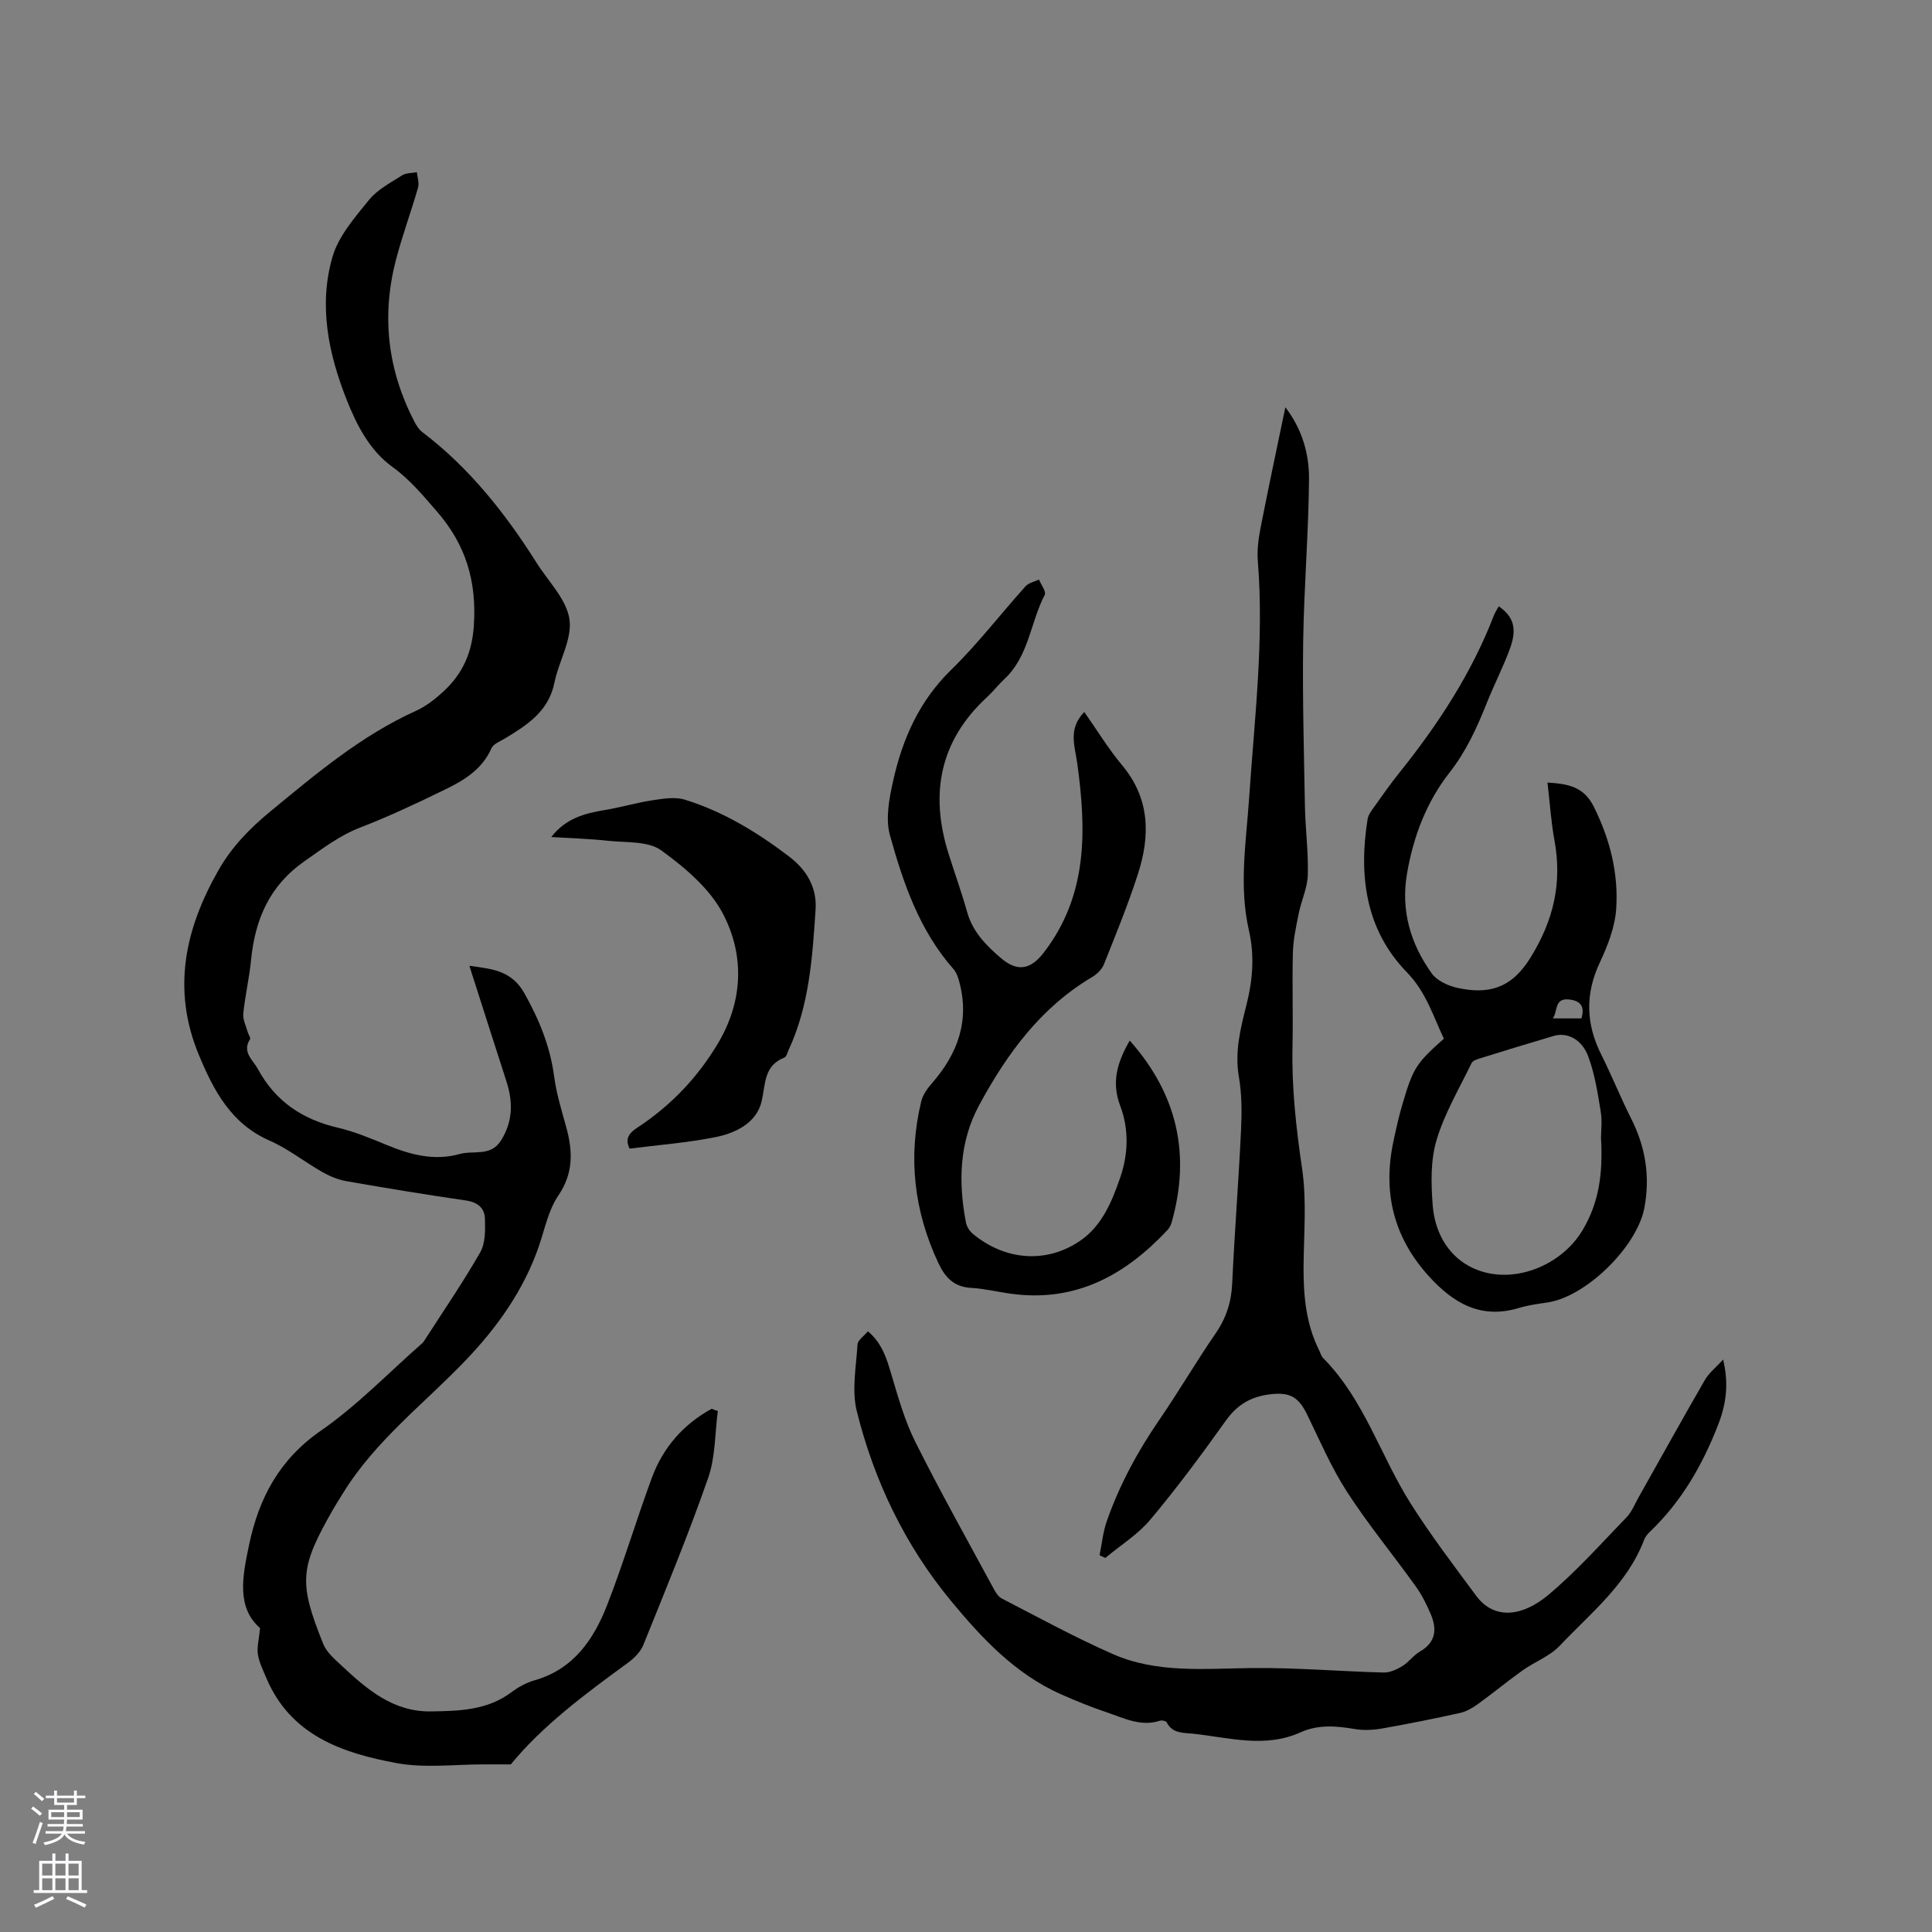
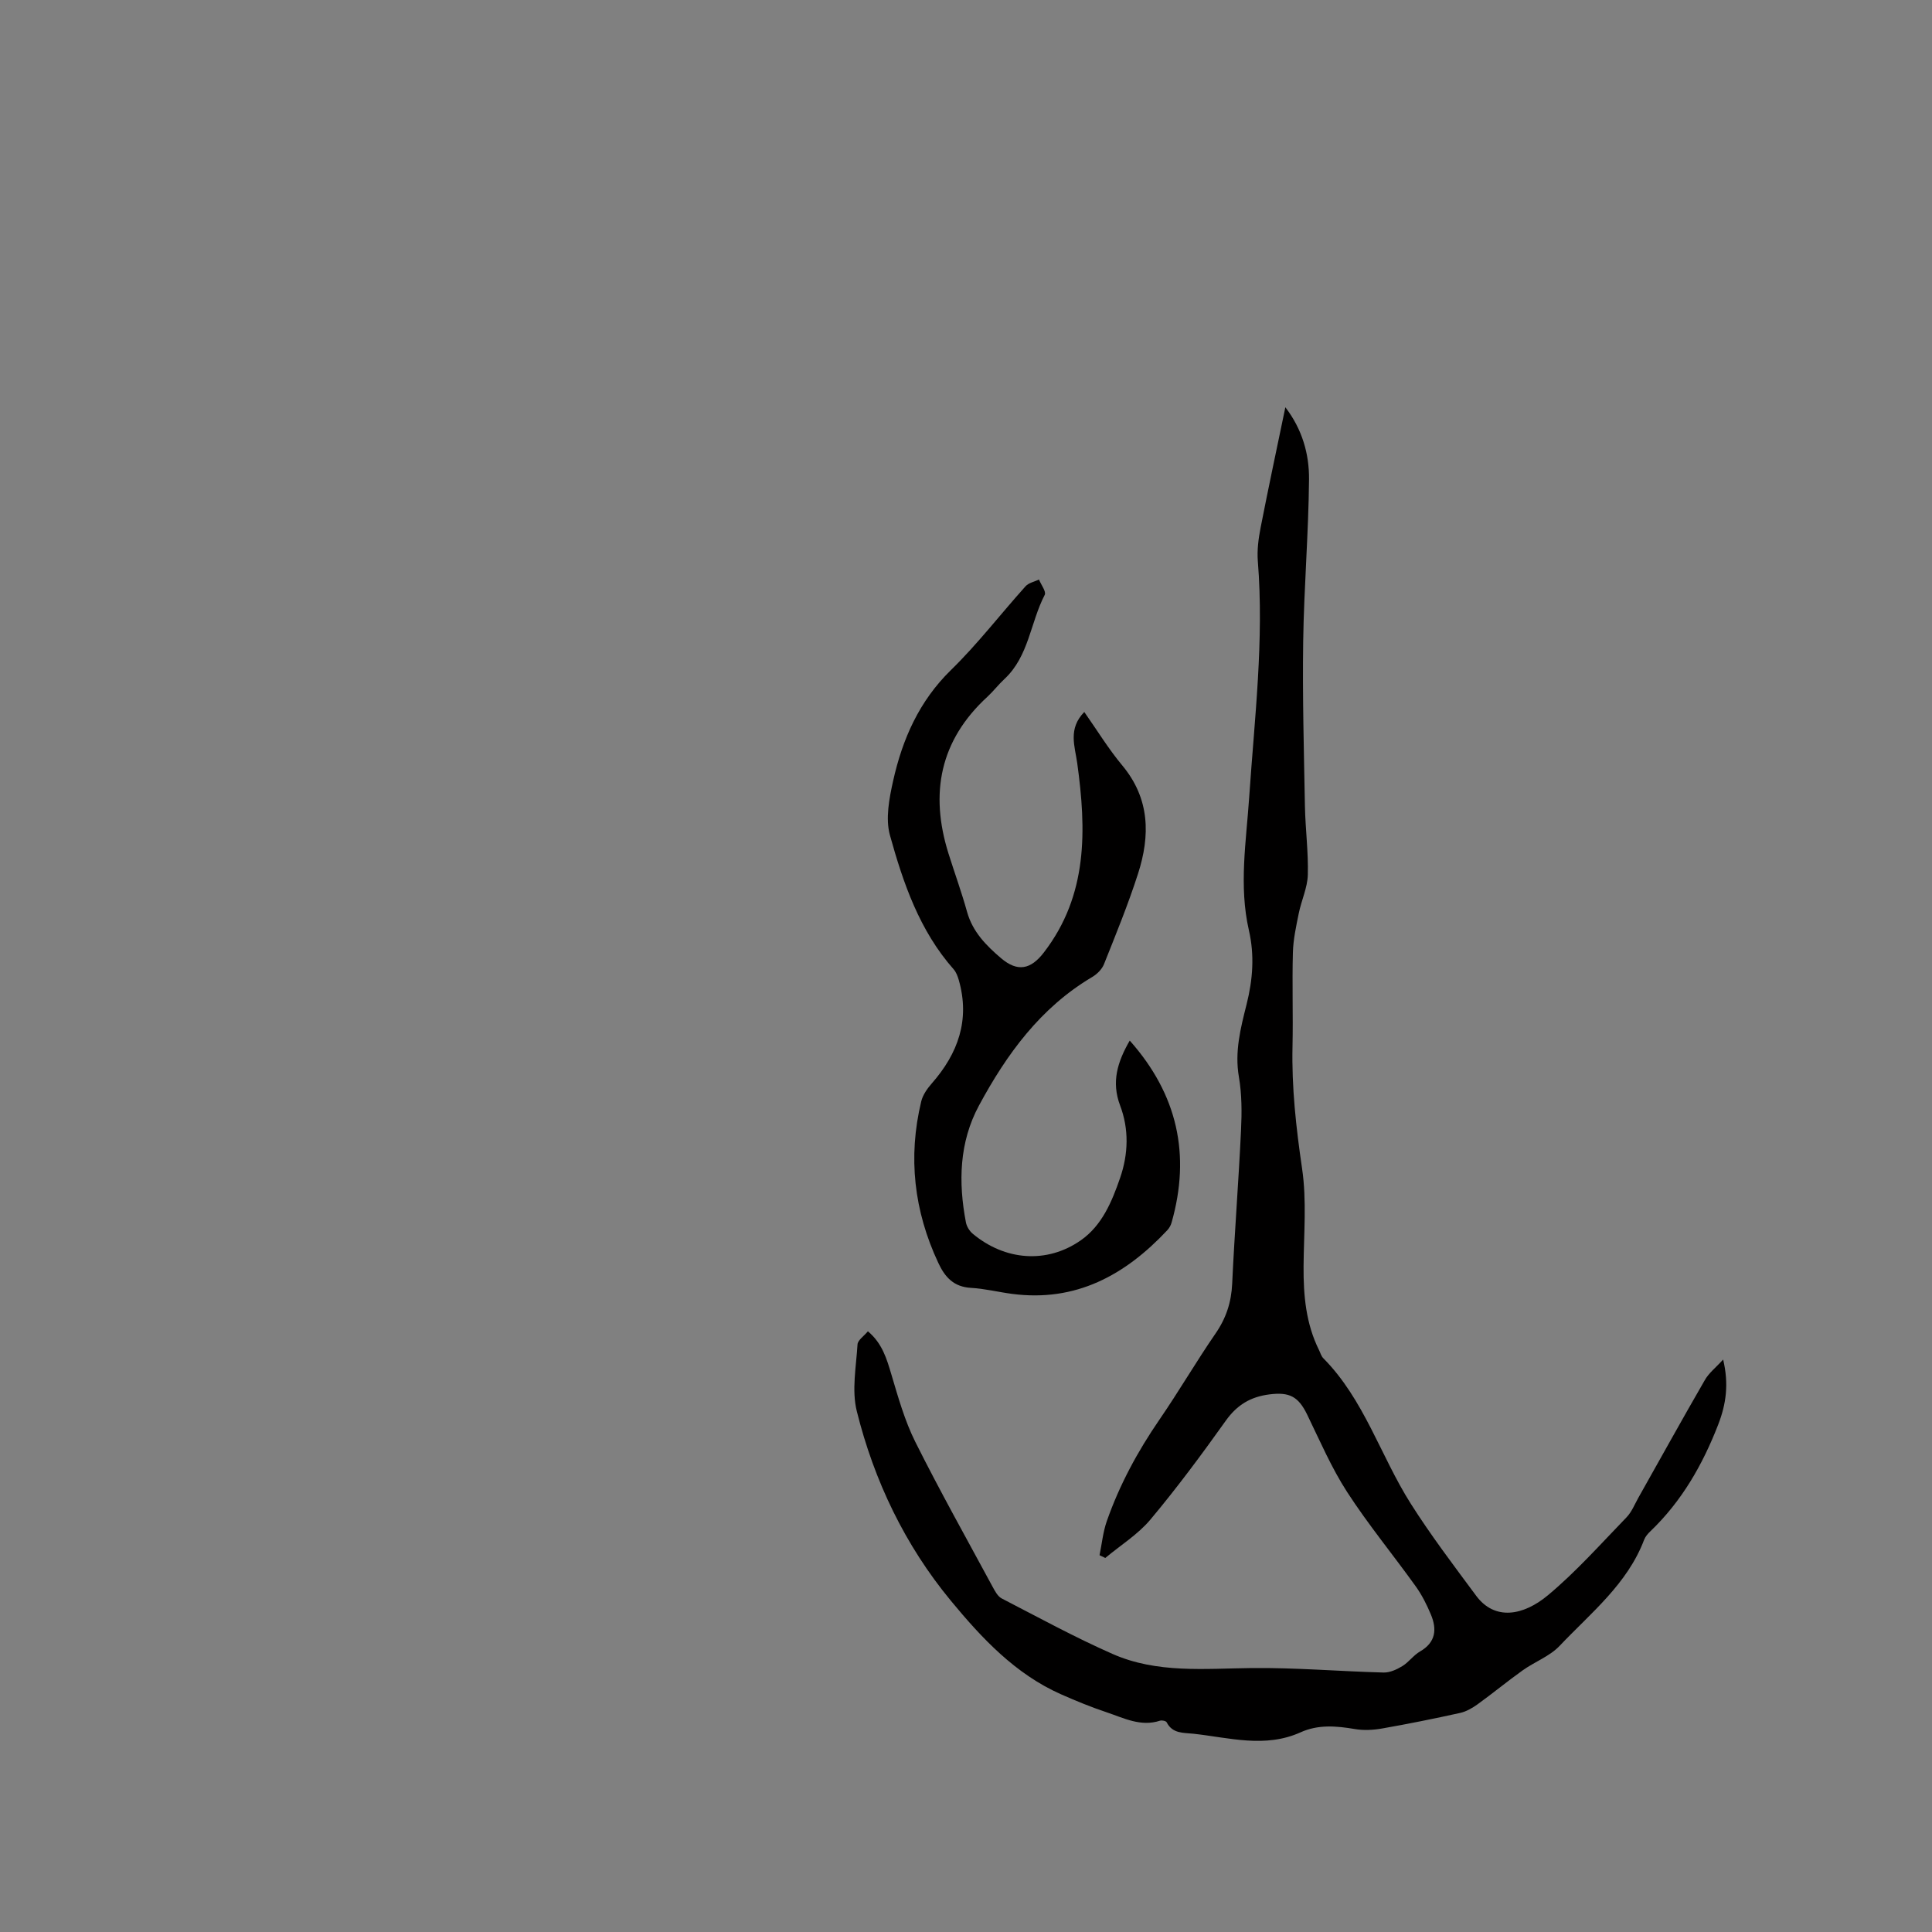
<svg xmlns="http://www.w3.org/2000/svg" enable-background="new 0 0 400 400" viewBox="0 0 400 400">
  <rect x="0" y="0" width="400" height="400" fill="#808080" stroke="none" />
  <g fill="#010000">
-     <path d="m148.62 292.12c-.62 4.65-.49 9.56-2.01 13.9-4.07 11.66-8.79 23.1-13.42 34.56-.59 1.46-1.94 2.78-3.25 3.73-8.92 6.5-17.75 13.1-24.18 20.99-2.35 0-3.94.01-5.54 0-6.03-.02-12.22.81-18.06-.26-11.31-2.08-22.08-5.76-27.08-17.77-.65-1.56-1.44-3.12-1.69-4.76-.22-1.45.22-3.01.45-5.43-4.95-4.34-3.62-10.79-2.28-17.19 2.03-9.71 6.26-17.72 14.87-23.68 7.52-5.21 13.97-11.95 20.89-18.02.16-.14.31-.29.43-.47 3.93-6.12 8.06-12.13 11.67-18.43 1.09-1.91 1.06-4.65.98-7-.07-2.17-1.5-3.39-3.91-3.74-8.28-1.2-16.53-2.56-24.77-4-1.72-.3-3.45-1.02-4.98-1.89-3.68-2.09-7.06-4.81-10.91-6.5-8-3.51-11.58-10.34-14.67-17.78-5.62-13.54-2.85-26.11 4.11-38.28 2.72-4.76 6.4-8.55 10.63-12.04 9.5-7.82 18.86-15.75 30.22-20.89 2.08-.94 3.99-2.44 5.68-4 3.93-3.63 5.91-7.89 6.3-13.59.63-9.23-1.66-16.86-7.73-23.79-2.86-3.27-5.51-6.51-9.11-9.11-4.74-3.43-7.4-8.64-9.52-14-3.77-9.55-5.8-19.5-2.9-29.5 1.25-4.31 4.61-8.15 7.54-11.77 1.74-2.15 4.45-3.56 6.86-5.1.82-.53 2.03-.46 3.07-.66.1 1.07.52 2.24.24 3.2-1.45 5.05-3.29 10-4.61 15.09-2.98 11.54-1.67 22.68 3.82 33.29.42.81.95 1.68 1.65 2.21 9.76 7.41 17.22 16.84 23.7 27.11 2.43 3.85 6.18 7.53 6.79 11.66.6 4.13-2.21 8.67-3.11 13.12-1.21 5.99-5.69 8.8-10.33 11.61-.96.58-2.31 1.08-2.7 1.96-1.89 4.33-5.59 6.6-9.49 8.5-5.8 2.83-11.65 5.6-17.66 7.92-4.34 1.67-7.82 4.37-11.55 6.97-7.33 5.12-10.26 12.12-11.09 20.55-.36 3.68-1.23 7.32-1.6 11-.12 1.26.58 2.61.94 3.91.13.48.63 1.13.46 1.39-1.71 2.71.56 4.24 1.63 6.21 3.61 6.65 9.19 10.4 16.48 12.11 3.48.82 6.85 2.21 10.17 3.59 4.89 2.02 9.82 3.35 15.1 1.88 2.9-.81 6.45.6 8.59-2.82 2.45-3.93 2.49-7.96 1.12-12.2-2.54-7.84-5.04-15.7-7.68-23.95 4.77.65 8.75.97 11.41 5.72 3.06 5.46 5.31 10.97 6.14 17.18.47 3.55 1.54 7.03 2.5 10.49 1.37 4.98 1.53 9.54-1.65 14.2-2.02 2.97-2.77 6.82-3.96 10.32-3.14 9.21-8.73 17.01-15.28 23.84-8.63 9.01-18.71 16.64-25.36 27.49-.66 1.08-1.36 2.15-1.99 3.25-6.94 12.14-7.22 15.09-2.06 27.93.67 1.66 2.25 3.03 3.62 4.31 5.3 4.96 10.76 9.76 18.67 9.64 5.82-.09 11.64-.21 16.65-3.96 1.42-1.06 3.08-1.99 4.78-2.47 8.1-2.3 12.28-8.48 15.07-15.64 3.38-8.67 6.03-17.62 9.26-26.35 2.31-6.24 6.51-11.03 12.37-14.24.42.19.84.32 1.27.45z" />
    <path d="m356.76 281.48c1.19 5.04.65 9.16-1.05 13.53-3.24 8.33-7.54 15.81-14 22.01-.53.5-1.06 1.11-1.31 1.77-3.48 9.19-11.06 15.16-17.5 21.97-2.05 2.16-5.16 3.29-7.65 5.07-3.17 2.26-6.18 4.75-9.34 7.03-1.07.77-2.32 1.49-3.59 1.78-5.38 1.19-10.78 2.28-16.2 3.23-1.83.32-3.8.42-5.62.11-3.83-.65-7.58-.97-11.21.67-7.37 3.33-14.8 1.11-22.2.3-2.03-.22-4.34.02-5.54-2.36-.14-.29-.98-.47-1.38-.34-4 1.31-7.5-.55-11.06-1.74-3.21-1.07-6.35-2.36-9.45-3.73-9.48-4.2-16.43-11.66-22.79-19.36-9.48-11.47-15.89-24.81-19.48-39.25-1.08-4.33-.13-9.2.15-13.81.05-.9 1.32-1.72 2.15-2.73 2.98 2.51 3.89 5.68 4.86 8.94 1.41 4.73 2.76 9.56 4.95 13.95 5.07 10.13 10.61 20.02 16 29.99.49.9 1.06 2 1.89 2.43 7.61 3.93 15.14 8.05 22.97 11.5 9.2 4.05 19.05 3.02 28.81 2.91 9.09-.1 18.19.69 27.3.93 1.29.03 2.72-.63 3.87-1.33 1.34-.82 2.31-2.25 3.66-3.03 3.26-1.88 3.53-4.57 2.26-7.63-.85-2.03-1.86-4.06-3.14-5.84-4.69-6.55-9.84-12.79-14.21-19.54-3.25-5.02-5.64-10.61-8.27-16.02-1.84-3.79-3.7-4.71-7.79-4.2-3.93.49-6.74 2.18-9.07 5.46-4.98 6.98-10.09 13.89-15.6 20.46-2.59 3.09-6.2 5.32-9.34 7.95-.4-.19-.8-.38-1.19-.57.48-2.35.71-4.78 1.49-7.02 2.63-7.53 6.39-14.47 10.91-21.05 4.02-5.85 7.6-12 11.62-17.84 2.19-3.17 3.26-6.46 3.44-10.3.49-10.59 1.33-21.16 1.83-31.75.18-3.68.18-7.46-.44-11.07-.91-5.23.36-10.12 1.59-15.01 1.29-5.13 1.67-10.16.48-15.35-2.1-9.17-.56-18.36.06-27.53 1.1-16.28 3.1-32.52 1.79-48.89-.18-2.28.13-4.65.57-6.91 1.6-8.19 3.34-16.34 5.13-24.95 3.52 4.59 4.94 9.71 4.9 14.9-.1 11.22-1.05 22.43-1.21 33.65-.16 11.32.15 22.65.36 33.98.09 4.77.73 9.54.6 14.29-.08 2.67-1.34 5.29-1.88 7.98-.54 2.67-1.14 5.39-1.21 8.1-.18 6.46.06 12.94-.08 19.41-.19 8.51.74 16.86 1.98 25.29.98 6.63.36 13.51.31 20.28-.04 5.99.48 11.85 3.2 17.32.28.57.45 1.25.88 1.68 8.48 8.57 11.84 20.2 18.09 30.08 4.17 6.59 8.91 12.82 13.56 19.1 3.87 5.22 9.79 4.13 14.86-.1 5.84-4.87 10.94-10.63 16.26-16.12 1.07-1.1 1.68-2.66 2.45-4.04 4.57-8.1 9.06-16.24 13.72-24.29.83-1.53 2.32-2.67 3.85-4.35z" />
    <path d="m233.9 215.44c9.89 11.14 12.65 23.62 8.67 37.66-.16.58-.49 1.18-.91 1.62-8.7 9.28-18.92 14.91-32.14 13.16-2.83-.37-5.64-1.08-8.48-1.24-3.56-.2-5.38-2.18-6.77-5.16-5.04-10.75-6.32-21.89-3.54-33.44.32-1.34 1.24-2.65 2.17-3.71 5.46-6.22 7.96-13.17 5.61-21.41-.23-.79-.54-1.64-1.07-2.24-7.06-7.99-10.43-17.81-13.19-27.76-.95-3.44-.15-7.6.66-11.24 1.93-8.66 5.39-16.53 11.99-22.97 5.52-5.39 10.26-11.58 15.43-17.33.65-.72 1.84-.94 2.78-1.39.43 1.07 1.54 2.5 1.19 3.17-2.98 5.72-3.28 12.72-8.35 17.43-1.24 1.15-2.28 2.52-3.52 3.67-9.85 9.04-11.96 19.99-8.06 32.44 1.27 4.04 2.72 8.02 3.85 12.09 1.15 4.13 3.96 6.97 7.02 9.58 3.46 2.95 6.19 2.33 8.88-1.17 9.15-11.89 8.81-25.38 6.91-39.19-.48-3.48-1.96-7.11 1.46-10.6 2.65 3.77 5 7.63 7.86 11.06 5.74 6.89 5.81 14.53 3.26 22.44-2.04 6.34-4.57 12.52-7.04 18.71-.42 1.06-1.45 2.08-2.46 2.67-10.7 6.34-17.7 15.98-23.43 26.61-4.08 7.57-4.29 15.84-2.7 24.17.16.85.73 1.79 1.4 2.35 6.67 5.58 15.35 6.28 22.38 1.38 4.4-3.07 6.45-8.01 8.15-12.94 1.71-4.95 1.85-10.09 0-14.97-1.85-4.9-.55-9.03 1.99-13.45z" />
-     <path d="m298.94 215.05c-2.24-4.7-3.64-9.61-7.68-13.77-8.53-8.77-9.99-19.96-8.11-31.7.14-.87.78-1.71 1.32-2.47 1.72-2.42 3.43-4.85 5.28-7.16 7.99-9.96 14.92-20.55 19.54-32.52.25-.66.66-1.26 1.01-1.9 3.03 2.09 3.84 4.55 2.35 8.67-1.4 3.87-3.32 7.55-4.84 11.38-2.03 5.1-4.25 9.97-7.72 14.4-4.75 6.06-7.47 13.22-8.78 20.87-1.32 7.66.72 14.55 5.12 20.69 1.08 1.51 3.39 2.57 5.32 2.99 6.32 1.38 11.11.2 15.08-6.19 4.86-7.83 6.63-15.58 4.99-24.44-.7-3.82-.94-7.73-1.43-11.88 4.17.27 7.48.79 9.57 4.96 3.36 6.73 5.14 13.78 4.66 21.15-.25 3.79-1.76 7.66-3.4 11.16-3.07 6.53-2.87 12.72.31 19.07 2.18 4.35 3.99 8.88 6.18 13.22 2.98 5.89 3.96 11.98 2.74 18.49-1.5 8.02-12.03 18.38-20.01 19.58-1.99.3-4.01.56-5.92 1.14-7.87 2.39-13.57-.92-18.69-6.56-7.36-8.11-9.58-17.44-7.32-28 .55-2.59 1.12-5.18 1.88-7.71 2.18-7.42 2.86-8.42 8.55-13.47zm32.53 20.51c0-1.23.28-3.39-.06-5.45-.63-3.83-1.23-7.75-2.57-11.36-1.35-3.63-4.39-5.09-7.16-4.27-5.07 1.49-10.12 3.04-15.16 4.61-.67.21-1.6.5-1.85 1.02-2.55 5.27-5.61 10.41-7.26 15.97-1.25 4.22-1.13 9.03-.78 13.51.41 5.24 2.91 10.06 7.57 12.57 8 4.31 18.79.33 23.43-7.43 3.46-5.78 4.26-11.85 3.84-19.17zm-4.06-24.71c.78-2.51-.23-3.67-2.55-3.92-3.11-.33-2.3 2.42-3.36 3.92z" />
-     <path d="m114.13 173.3c3.06-3.93 6.98-4.91 11.08-5.59 3.33-.55 6.59-1.53 9.92-2.03 2.2-.33 4.65-.74 6.68-.11 7.96 2.47 15 6.76 21.61 11.8 3.65 2.78 5.73 6.46 5.44 10.91-.65 9.89-1.3 19.83-5.56 29.05-.27.57-.46 1.45-.91 1.63-4.27 1.69-3.87 5.41-4.69 9.01-1.03 4.48-5.32 6.6-9.52 7.45-5.87 1.18-11.88 1.63-17.83 2.39-1.13-2.26.16-3.4 1.76-4.45 6.83-4.51 12.33-10.29 16.52-17.31 5.2-8.71 5.55-18.14 1.12-26.74-2.72-5.28-7.9-9.67-12.85-13.25-2.72-1.97-7.23-1.58-10.96-1.98-3.93-.43-7.88-.54-11.81-.78z" />
  </g>
-   <path d="m6.44 374.46.42-.45c.65.47 1.27.95 1.85 1.44l-.45.49c-.65-.56-1.25-1.06-1.82-1.48m.93 7.33-.63-.26c.55-1.36 1.05-2.8 1.52-4.33.19.1.38.19.59.27-.46 1.29-.95 2.73-1.48 4.32m-.38-10.38.44-.42c.43.34 1.01.82 1.74 1.44l-.49.49c-.53-.51-1.09-1.01-1.69-1.51m2.5.35h1.72v-1.04h.59v1.04h3.52v-1.04h.59v1.04h1.75v.53h-1.75v1.42h-2.03v.97h3.22v2.03h-3.24c0 .35-.01.66-.03.93h3.32v.53h-3.37c-.03.27-.08.58-.15.94h3.96v.53h-3.71c.67.92 1.93 1.48 3.79 1.68-.13.24-.23.44-.29.59-2.13-.38-3.48-1.08-4.04-2.12-.43.97-1.77 1.72-4.03 2.23-.09-.19-.2-.37-.33-.55 2.1-.42 3.37-1.03 3.81-1.83h-3.36v-.53h3.58c.08-.29.13-.61.16-.94h-3.33v-.53h3.39c.02-.27.04-.58.04-.93h-3.23v-2.03h3.25v-.97h-2.07v-1.42h-1.73zm1.12 3.44v1h2.65c.01-.3.02-.44.01-.4v-.25-.35zm1.19-2h3.52v-.91h-3.52zm4.71 2h-2.63v.59c0 .15-.01.28-.01.4h2.64z" fill="#fbfafc" />
-   <path d="m13.56 383.74h.63v1.52h2.72v6.07h1.13v.6h-11.06v-.6h1.13v-6.07h2.73v-1.52h.63v1.52h2.1v-1.52zm-2.69 8.83.38.56c-1.24.63-2.53 1.25-3.85 1.85-.1-.21-.21-.42-.34-.63 1.36-.55 2.63-1.15 3.81-1.78m-2.13-4.27h2.1v-2.45h-2.1zm0 3.04h2.1v-2.46h-2.1zm2.72-3.04h2.1v-2.45h-2.1zm0 3.04h2.1v-2.46h-2.1zm6.07 3.6c-1.41-.71-2.7-1.3-3.86-1.78l.35-.56c1.45.62 2.75 1.19 3.88 1.72zm-1.25-9.09h-2.1v2.45h2.1zm-2.09 5.49h2.1v-2.46h-2.1z" fill="#fbfafc" />
</svg>